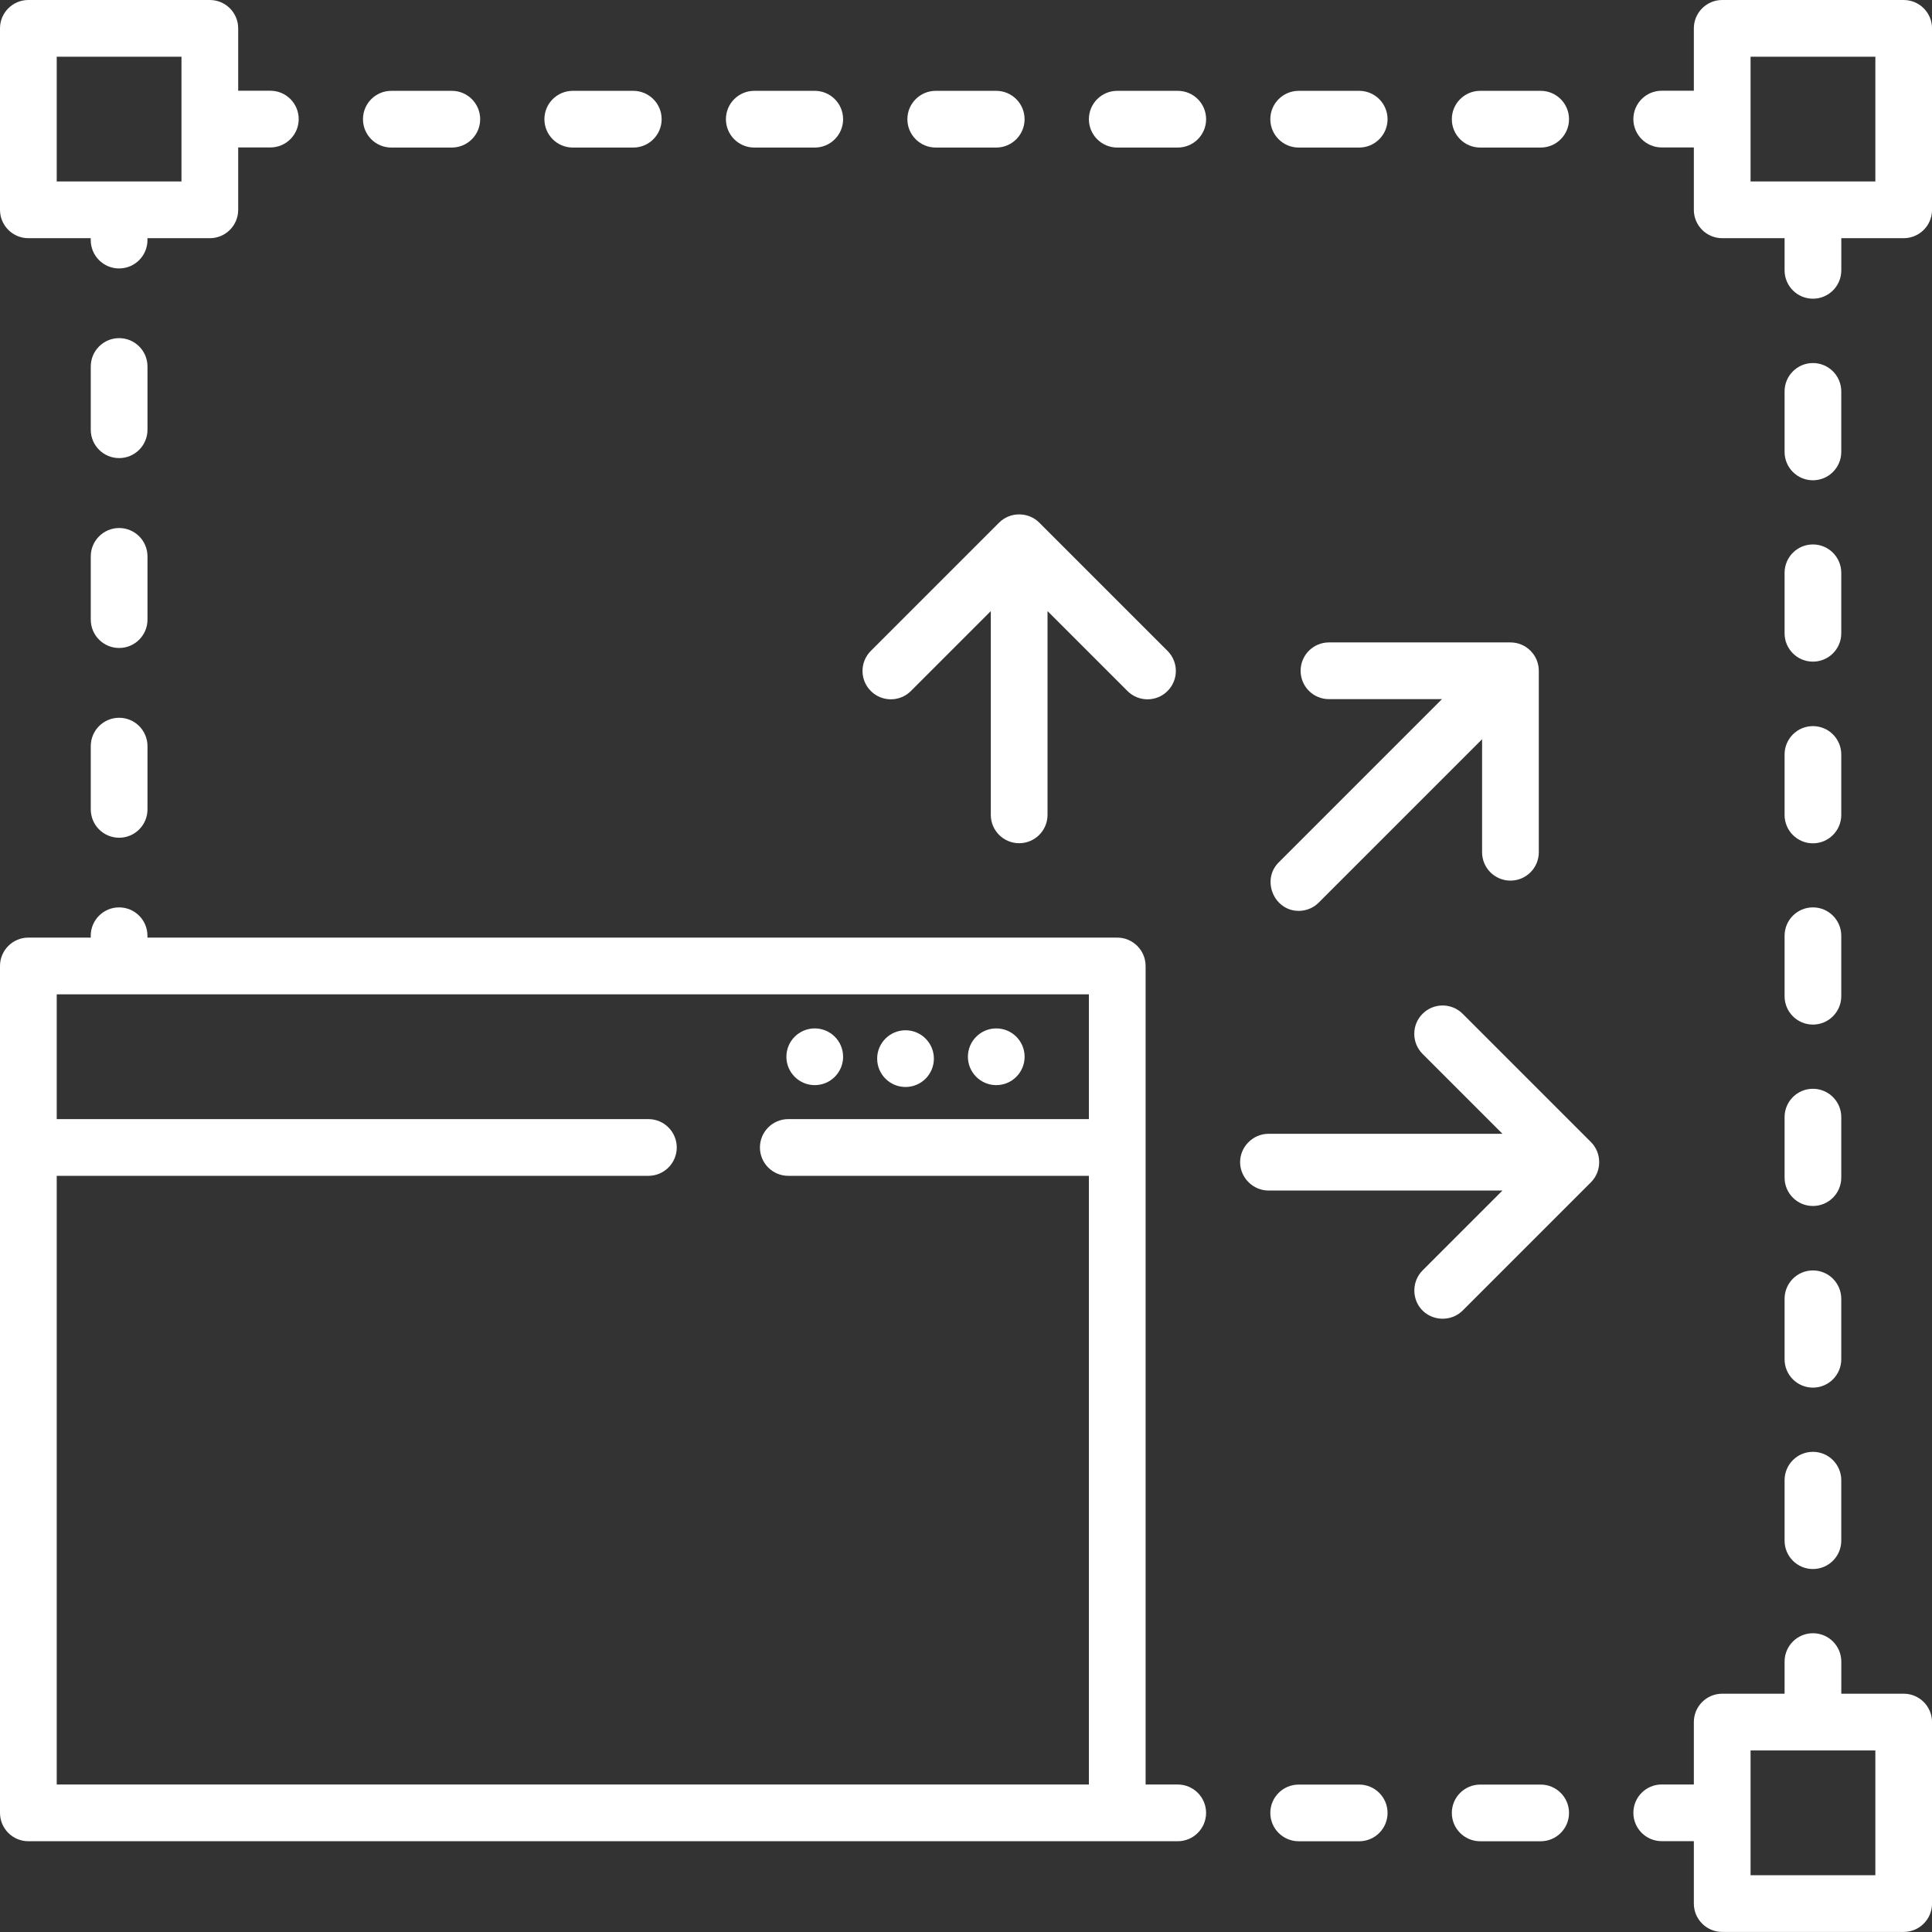
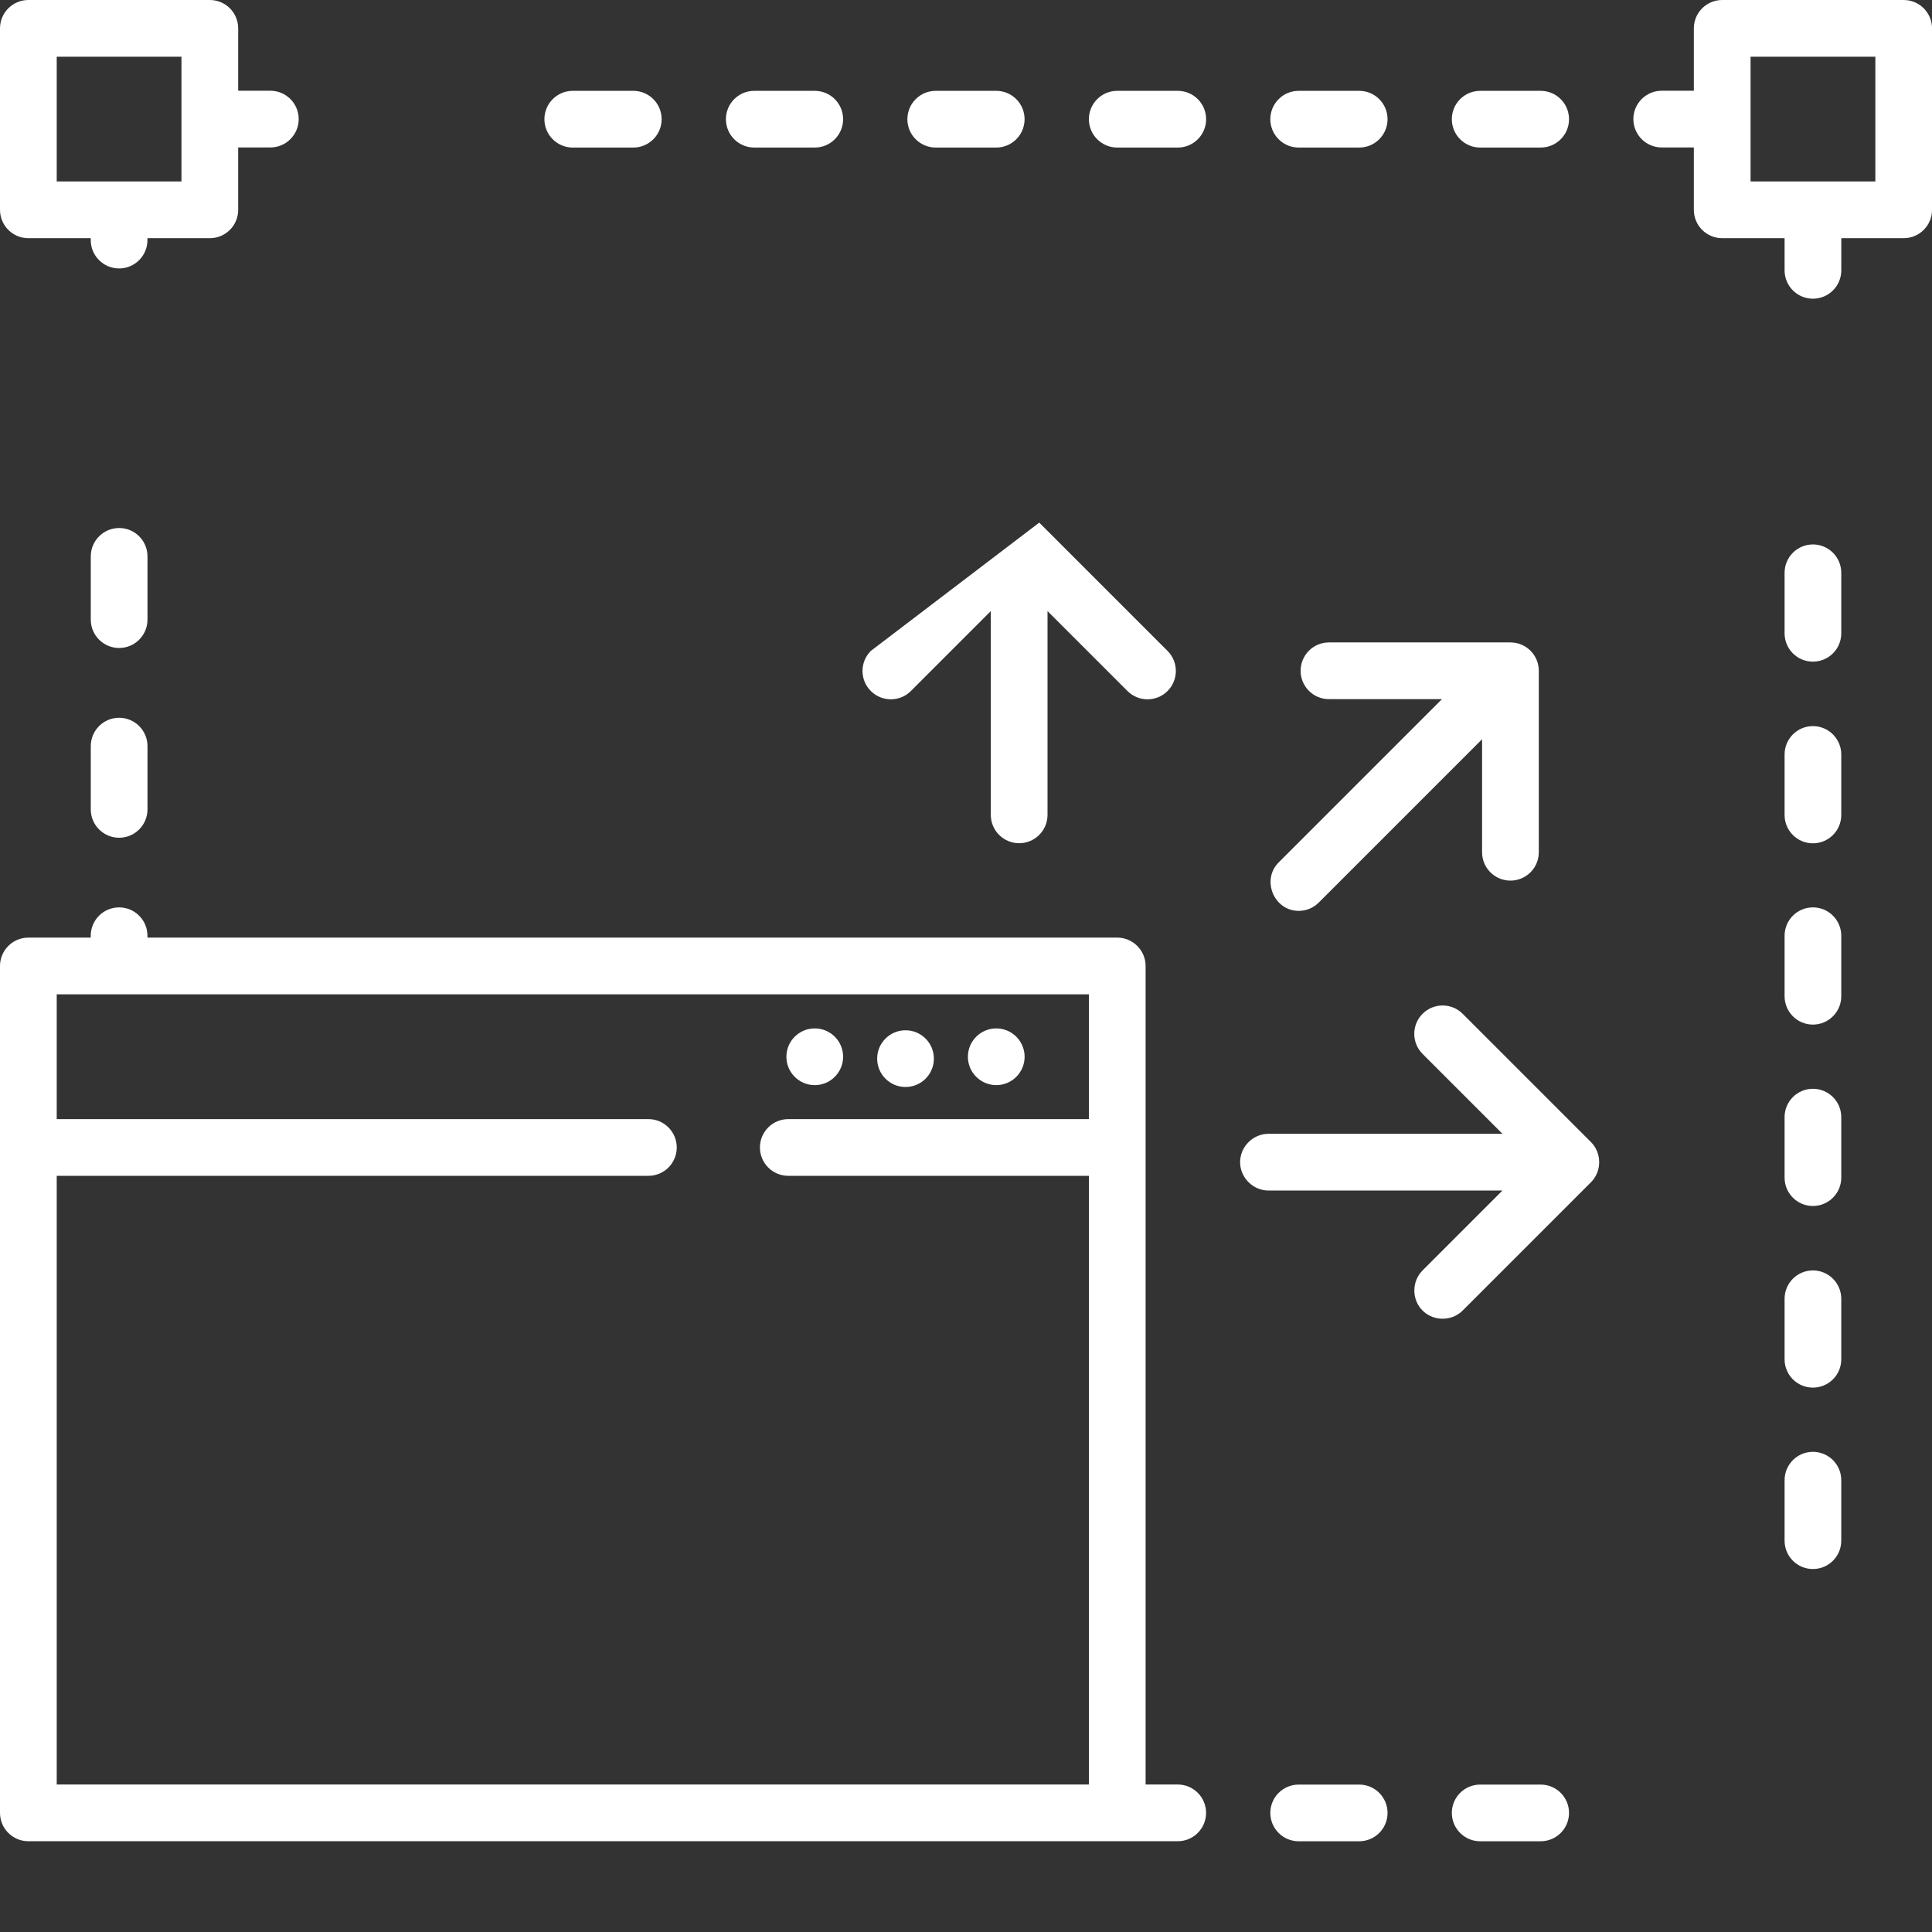
<svg xmlns="http://www.w3.org/2000/svg" width="56" height="56" viewBox="0 0 56 56" fill="none">
  <rect x="0" y="0" width="56" height="56" fill="#333333" stroke="none" />
  <g clip-path="url(#clip0_3288_2257)">
    <path d="M28.876 2.633H27.123C26.669 2.633 26.301 3.001 26.301 3.455C26.301 3.909 26.669 4.277 27.123 4.277H28.876C29.33 4.277 29.698 3.909 29.698 3.455C29.698 3.001 29.33 2.633 28.876 2.633Z" fill="white" />
    <path d="M44.657 2.633H42.904C42.45 2.633 42.082 3.001 42.082 3.455C42.082 3.909 42.45 4.277 42.904 4.277H44.657C45.111 4.277 45.479 3.909 45.479 3.455C45.479 3.001 45.111 2.633 44.657 2.633Z" fill="white" />
    <path d="M39.397 2.633H37.643C37.189 2.633 36.821 3.001 36.821 3.455C36.821 3.909 37.189 4.277 37.643 4.277H39.397C39.851 4.277 40.219 3.909 40.219 3.455C40.219 3.001 39.851 2.633 39.397 2.633Z" fill="white" />
-     <path d="M13.096 2.633H11.342C10.888 2.633 10.521 3.001 10.521 3.455C10.521 3.909 10.888 4.277 11.342 4.277H13.096C13.55 4.277 13.918 3.909 13.918 3.455C13.918 3.001 13.55 2.633 13.096 2.633Z" fill="white" />
    <path d="M23.616 2.633H21.863C21.409 2.633 21.041 3.001 21.041 3.455C21.041 3.909 21.409 4.277 21.863 4.277H23.616C24.07 4.277 24.438 3.909 24.438 3.455C24.438 3.001 24.07 2.633 23.616 2.633Z" fill="white" />
    <path d="M18.356 2.633H16.602C16.148 2.633 15.78 3.001 15.78 3.455C15.78 3.909 16.148 4.277 16.602 4.277H18.356C18.81 4.277 19.178 3.909 19.178 3.455C19.178 3.001 18.81 2.633 18.356 2.633Z" fill="white" />
    <path d="M34.138 2.633H32.385C31.93 2.633 31.562 3.001 31.562 3.455C31.562 3.909 31.93 4.277 32.385 4.277H34.138C34.592 4.277 34.96 3.909 34.96 3.455C34.96 3.001 34.592 2.633 34.138 2.633Z" fill="white" />
    <path d="M52.548 26.301C52.094 26.301 51.727 26.669 51.727 27.123V28.876C51.727 29.33 52.094 29.698 52.548 29.698C53.002 29.698 53.37 29.33 53.37 28.876V27.123C53.37 26.669 53.002 26.301 52.548 26.301Z" fill="white" />
-     <path d="M52.548 10.523C52.094 10.523 51.727 10.892 51.727 11.345V13.099C51.727 13.553 52.094 13.921 52.548 13.921C53.002 13.921 53.37 13.553 53.37 13.099V11.345C53.37 10.891 53.002 10.523 52.548 10.523Z" fill="white" />
    <path d="M52.548 21.047C52.094 21.047 51.727 21.415 51.727 21.869V23.622C51.727 24.076 52.094 24.444 52.548 24.444C53.002 24.444 53.37 24.076 53.37 23.622V21.869C53.37 21.415 53.002 21.047 52.548 21.047Z" fill="white" />
    <path d="M52.548 42.082C52.094 42.082 51.727 42.45 51.727 42.904V44.657C51.727 45.111 52.094 45.479 52.548 45.479C53.002 45.479 53.37 45.111 53.37 44.657V42.904C53.37 42.45 53.002 42.082 52.548 42.082Z" fill="white" />
    <path d="M52.548 31.559C52.094 31.559 51.727 31.927 51.727 32.38V34.134C51.727 34.588 52.094 34.956 52.548 34.956C53.002 34.956 53.37 34.588 53.37 34.134V32.38C53.37 31.927 53.002 31.559 52.548 31.559Z" fill="white" />
    <path d="M52.548 36.824C52.094 36.824 51.727 37.192 51.727 37.646V39.4C51.727 39.853 52.094 40.221 52.548 40.221C53.002 40.221 53.37 39.853 53.37 39.4V37.646C53.37 37.192 53.002 36.824 52.548 36.824Z" fill="white" />
    <path d="M52.548 15.781C52.094 15.781 51.727 16.149 51.727 16.603V18.357C51.727 18.811 52.094 19.178 52.548 19.178C53.002 19.178 53.37 18.811 53.37 18.357V16.603C53.37 16.149 53.002 15.781 52.548 15.781Z" fill="white" />
    <path d="M34.137 51.725H33.206V28C33.206 27.546 32.837 27.177 32.383 27.177H4.274V27.123C4.274 26.669 3.906 26.301 3.452 26.301C2.998 26.301 2.63 26.669 2.63 27.123V27.177H0.822C0.368 27.177 0 27.546 0 28V52.547C0 53.001 0.368 53.369 0.822 53.369H34.137C34.591 53.369 34.959 53.001 34.959 52.547C34.959 52.093 34.591 51.725 34.137 51.725ZM31.562 32.438H22.849C22.395 32.438 22.027 32.806 22.027 33.26C22.027 33.714 22.395 34.082 22.849 34.082H31.562V51.725H1.644V34.082H18.794C19.248 34.082 19.616 33.714 19.616 33.26C19.616 32.806 19.248 32.438 18.794 32.438H1.644V28.821H31.562V32.438H31.562Z" fill="white" />
    <path d="M39.397 51.727H37.643C37.189 51.727 36.821 52.095 36.821 52.548C36.821 53.002 37.189 53.37 37.643 53.37H39.397C39.851 53.37 40.219 53.002 40.219 52.548C40.219 52.095 39.851 51.727 39.397 51.727Z" fill="white" />
    <path d="M44.657 51.727H42.904C42.45 51.727 42.082 52.095 42.082 52.548C42.082 53.002 42.45 53.37 42.904 53.37H44.657C45.111 53.37 45.479 53.002 45.479 52.548C45.479 52.095 45.111 51.727 44.657 51.727Z" fill="white" />
    <path d="M3.453 15.305C2.999 15.305 2.631 15.673 2.631 16.127V17.96C2.631 18.414 2.999 18.782 3.453 18.782C3.907 18.782 4.275 18.414 4.275 17.96V16.127C4.275 15.673 3.907 15.305 3.453 15.305Z" fill="white" />
-     <path d="M3.453 9.801C2.999 9.801 2.631 10.169 2.631 10.623V12.456C2.631 12.91 2.999 13.278 3.453 13.278C3.907 13.278 4.275 12.91 4.275 12.456V10.623C4.275 10.169 3.907 9.801 3.453 9.801Z" fill="white" />
    <path d="M3.453 20.805C2.999 20.805 2.631 21.173 2.631 21.627V23.46C2.631 23.914 2.999 24.282 3.453 24.282C3.907 24.282 4.275 23.914 4.275 23.46V21.627C4.275 21.173 3.907 20.805 3.453 20.805Z" fill="white" />
    <path d="M7.836 2.63H6.904V0.822C6.904 0.368 6.536 0 6.082 0H0.822C0.368 0 0 0.368 0 0.822V6.082C0 6.536 0.368 6.904 0.822 6.904H2.63V6.959C2.63 7.413 2.998 7.781 3.452 7.781C3.906 7.781 4.274 7.413 4.274 6.959V6.904H6.082C6.536 6.904 6.904 6.536 6.904 6.082V4.274H7.836C8.29 4.274 8.658 3.906 8.658 3.452C8.658 2.998 8.29 2.63 7.836 2.63ZM5.26 5.26H1.644V1.644H5.26V5.26Z" fill="white" />
    <path d="M55.179 0H49.919C49.465 0 49.097 0.368 49.097 0.822V2.63H48.166C47.712 2.63 47.344 2.998 47.344 3.452C47.344 3.906 47.712 4.274 48.166 4.274H49.097V6.082C49.097 6.536 49.465 6.904 49.919 6.904H51.727V7.836C51.727 8.29 52.095 8.658 52.549 8.658C53.003 8.658 53.371 8.29 53.371 7.836V6.904H55.179C55.633 6.904 56.001 6.536 56.001 6.082V0.822C56.001 0.368 55.633 0 55.179 0ZM54.358 5.26H50.741V1.644H54.358V5.26Z" fill="white" />
-     <path d="M55.179 49.093H53.371V48.162C53.371 47.708 53.003 47.34 52.549 47.34C52.095 47.34 51.727 47.708 51.727 48.162V49.093H49.919C49.465 49.093 49.097 49.461 49.097 49.915V51.724H48.166C47.712 51.724 47.344 52.092 47.344 52.545C47.344 52.999 47.712 53.367 48.166 53.367H49.097V55.176C49.097 55.63 49.465 55.998 49.919 55.998H55.179C55.633 55.998 56.001 55.63 56.001 55.176V49.915C56.001 49.461 55.633 49.093 55.179 49.093ZM54.358 54.354H50.741V50.737H54.358V54.354Z" fill="white" />
    <path d="M23.616 31.453C24.07 31.453 24.438 31.084 24.438 30.631C24.438 30.177 24.07 29.809 23.616 29.809C23.162 29.809 22.794 30.177 22.794 30.631C22.794 31.084 23.162 31.453 23.616 31.453Z" fill="white" />
    <path d="M26.247 31.507C26.701 31.507 27.069 31.139 27.069 30.685C27.069 30.231 26.701 29.863 26.247 29.863C25.793 29.863 25.425 30.231 25.425 30.685C25.425 31.139 25.793 31.507 26.247 31.507Z" fill="white" />
    <path d="M28.877 31.453C29.331 31.453 29.699 31.084 29.699 30.631C29.699 30.177 29.331 29.809 28.877 29.809C28.423 29.809 28.055 30.177 28.055 30.631C28.055 31.084 28.423 31.453 28.877 31.453Z" fill="white" />
    <path d="M43.781 18.621H38.52C38.066 18.621 37.699 18.989 37.699 19.443C37.699 19.897 38.066 20.265 38.52 20.265H41.796L37.062 24.999C36.556 25.505 36.925 26.402 37.644 26.402C37.854 26.402 38.065 26.322 38.225 26.161L42.959 21.427V24.703C42.959 25.157 43.327 25.525 43.781 25.525C44.235 25.525 44.603 25.157 44.603 24.703V19.443C44.603 18.989 44.235 18.621 43.781 18.621Z" fill="white" />
    <path d="M46.116 33.105L42.396 29.385C42.075 29.064 41.555 29.064 41.234 29.385C40.913 29.706 40.913 30.227 41.234 30.548L43.55 32.864H36.767C36.319 32.864 35.945 33.238 35.945 33.686C35.945 34.134 36.319 34.508 36.767 34.508H43.55L41.234 36.824C40.934 37.124 40.914 37.618 41.19 37.94C41.497 38.299 42.062 38.321 42.396 37.987L46.116 34.267C46.432 33.951 46.432 33.421 46.116 33.105Z" fill="white" />
-     <path d="M33.842 18.867L30.123 15.148C29.806 14.831 29.277 14.831 28.96 15.148L25.241 18.867C24.92 19.188 24.92 19.709 25.241 20.029C25.562 20.35 26.082 20.35 26.403 20.029L28.719 17.713V23.619C28.719 24.073 29.087 24.441 29.541 24.441C29.995 24.441 30.363 24.073 30.363 23.619V17.713L32.68 20.029C32.84 20.19 33.051 20.27 33.261 20.27C33.471 20.27 33.682 20.19 33.842 20.029C34.163 19.708 34.163 19.188 33.842 18.867Z" fill="white" />
+     <path d="M33.842 18.867L30.123 15.148L25.241 18.867C24.92 19.188 24.92 19.709 25.241 20.029C25.562 20.35 26.082 20.35 26.403 20.029L28.719 17.713V23.619C28.719 24.073 29.087 24.441 29.541 24.441C29.995 24.441 30.363 24.073 30.363 23.619V17.713L32.68 20.029C32.84 20.19 33.051 20.27 33.261 20.27C33.471 20.27 33.682 20.19 33.842 20.029C34.163 19.708 34.163 19.188 33.842 18.867Z" fill="white" />
  </g>
  <defs>
    <clipPath id="clip0_3288_2257">
      <rect width="56" height="56" fill="white" />
    </clipPath>
  </defs>
</svg>